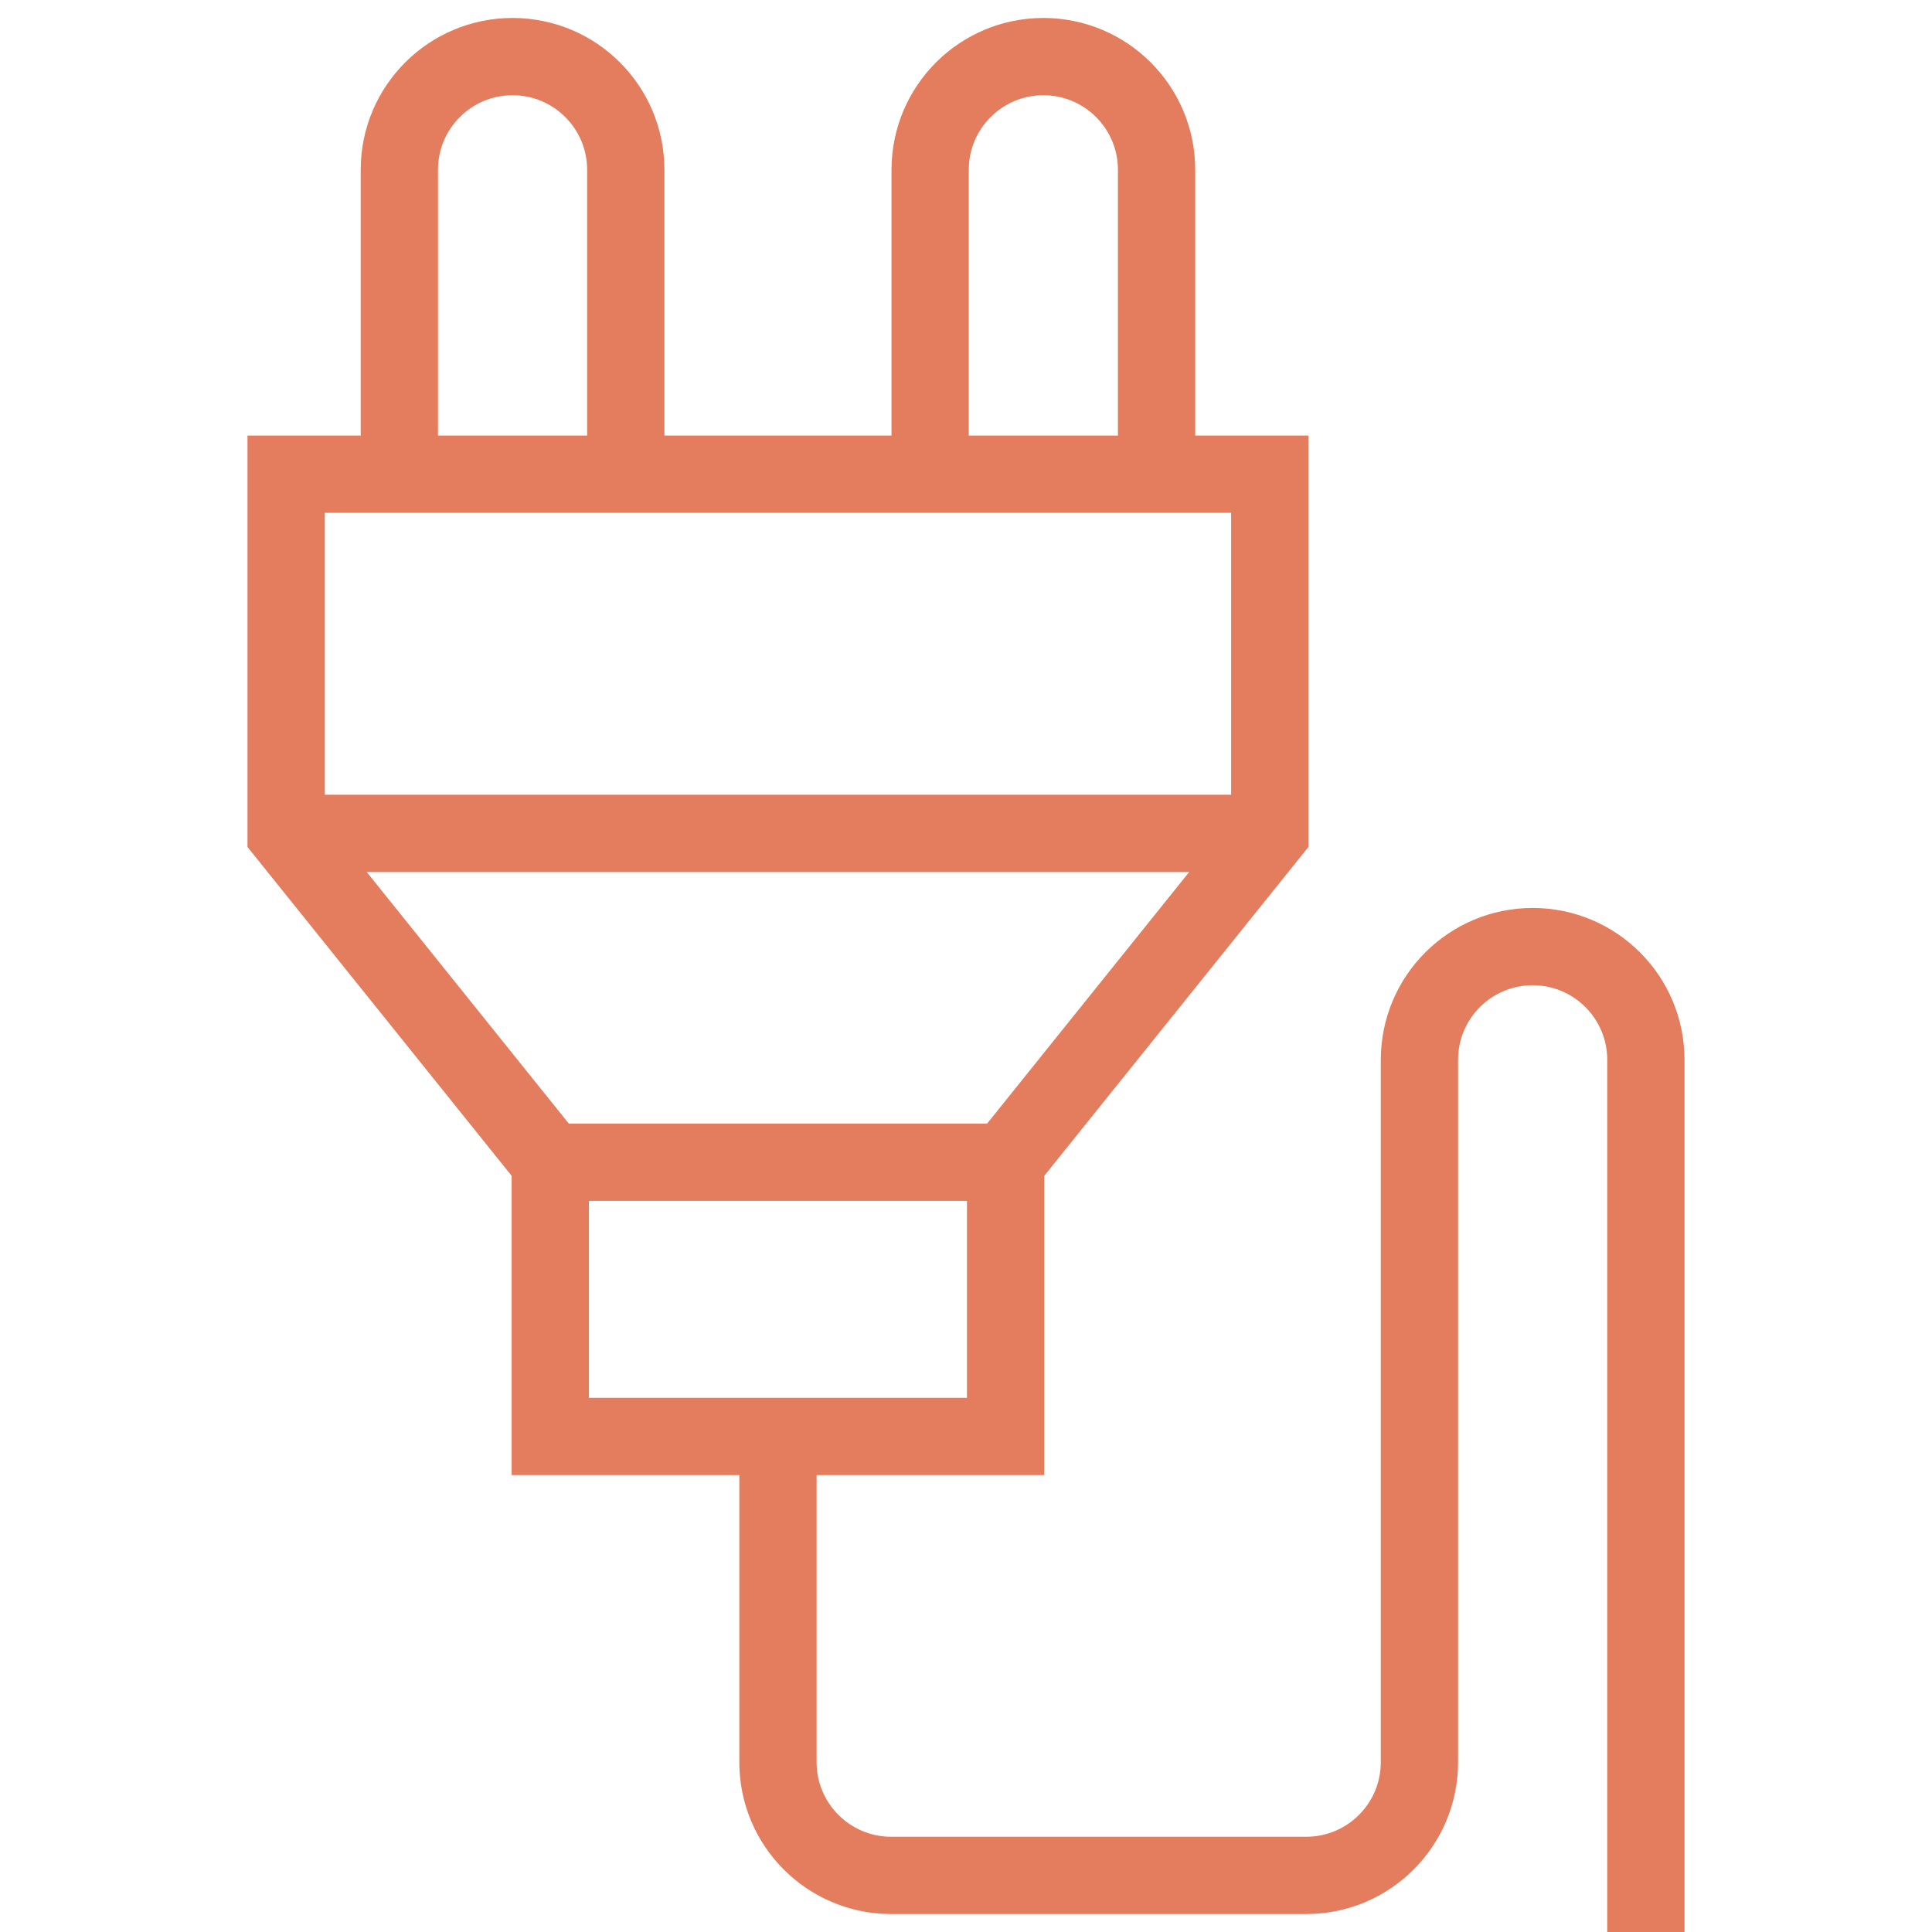
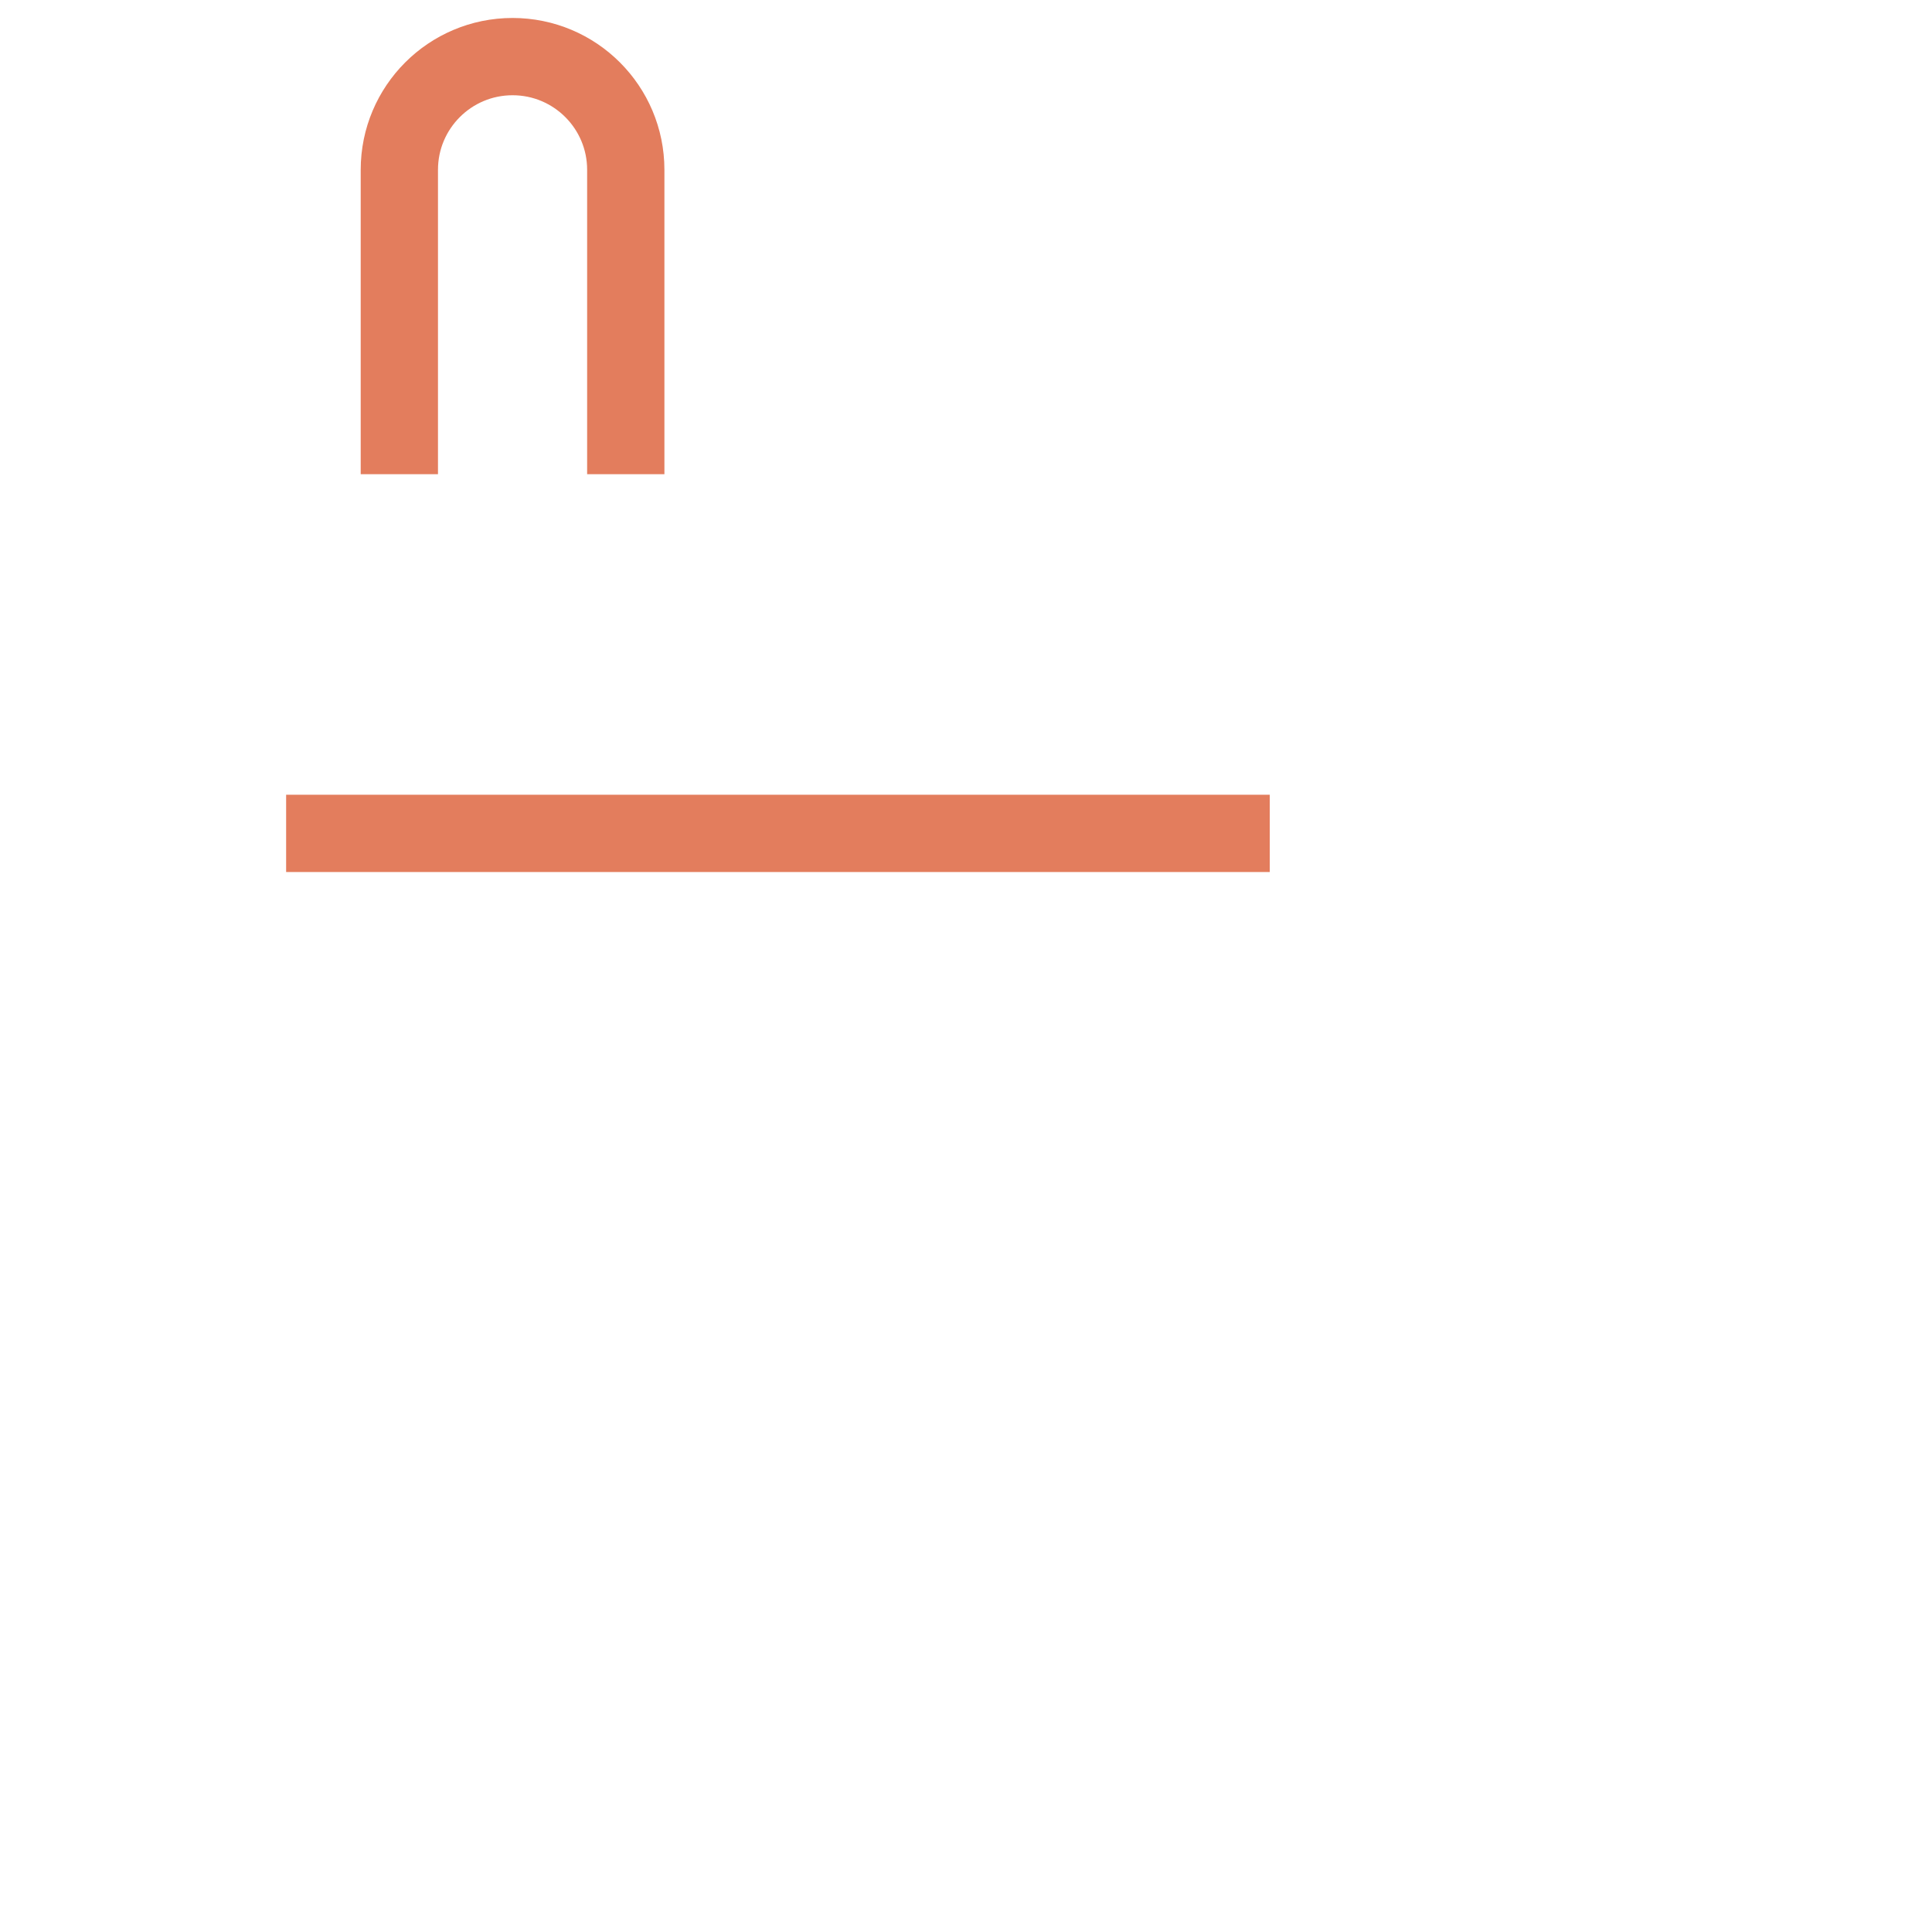
<svg xmlns="http://www.w3.org/2000/svg" fill="none" viewBox="0 0 100 100" height="100" width="100">
  <path stroke-miterlimit="10" stroke-width="4" stroke="#E37D5D" d="M20.67 24.545V8.789C20.67 5.553 23.294 2.93 26.53 2.93C29.766 2.93 32.39 5.553 32.39 8.789V24.545" />
-   <path stroke-miterlimit="10" stroke-width="4" stroke="#E37D5D" d="M48.144 24.545V8.789C48.144 5.553 50.768 2.93 54.004 2.93C57.24 2.93 59.864 5.553 59.864 8.789V24.545" />
-   <path stroke-miterlimit="10" stroke-width="4" stroke="#E37D5D" d="M65.723 43.136V24.545H14.81V43.136L28.483 60.157H52.051L65.723 43.136Z" />
  <path stroke-miterlimit="10" stroke-width="4" stroke="#E37D5D" d="M14.81 43.136H65.723" />
-   <path stroke-miterlimit="10" stroke-width="4" stroke="#E37D5D" d="M52.05 60.157V74.35H28.483V60.157" />
-   <path stroke-miterlimit="10" stroke-width="4" stroke="#E37D5D" d="M40.267 74.35V91.21C40.267 94.447 42.891 97.07 46.127 97.07H67.61C70.847 97.07 73.47 94.447 73.47 91.21V54.856C73.47 51.619 76.094 48.996 79.33 48.996C82.566 48.996 85.19 51.619 85.19 54.856V100" />
</svg>